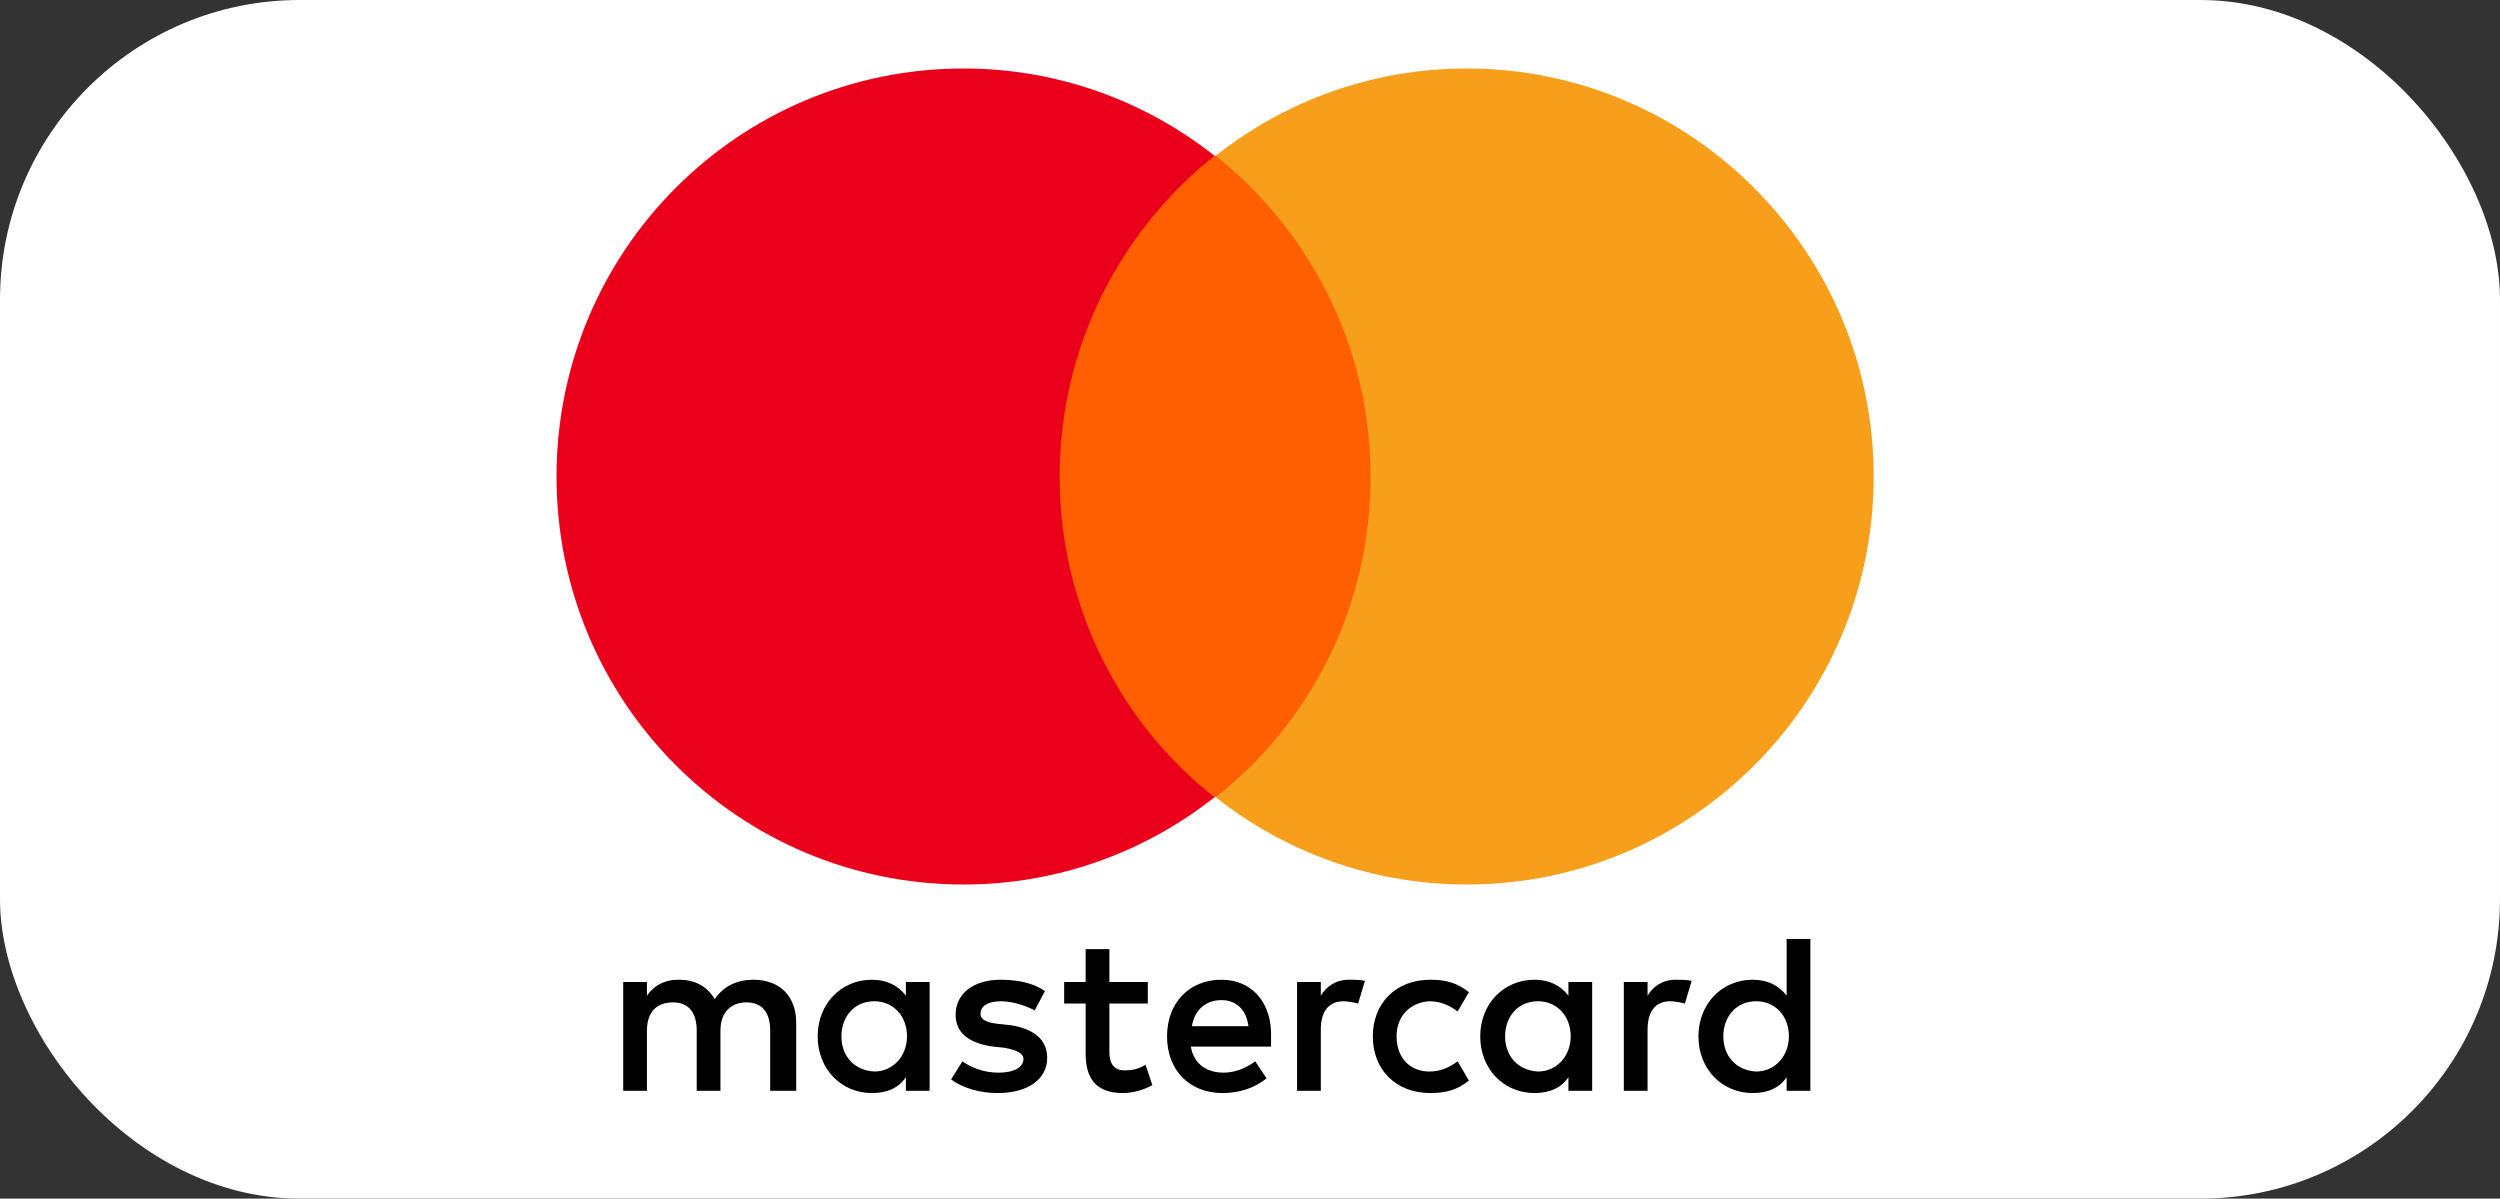
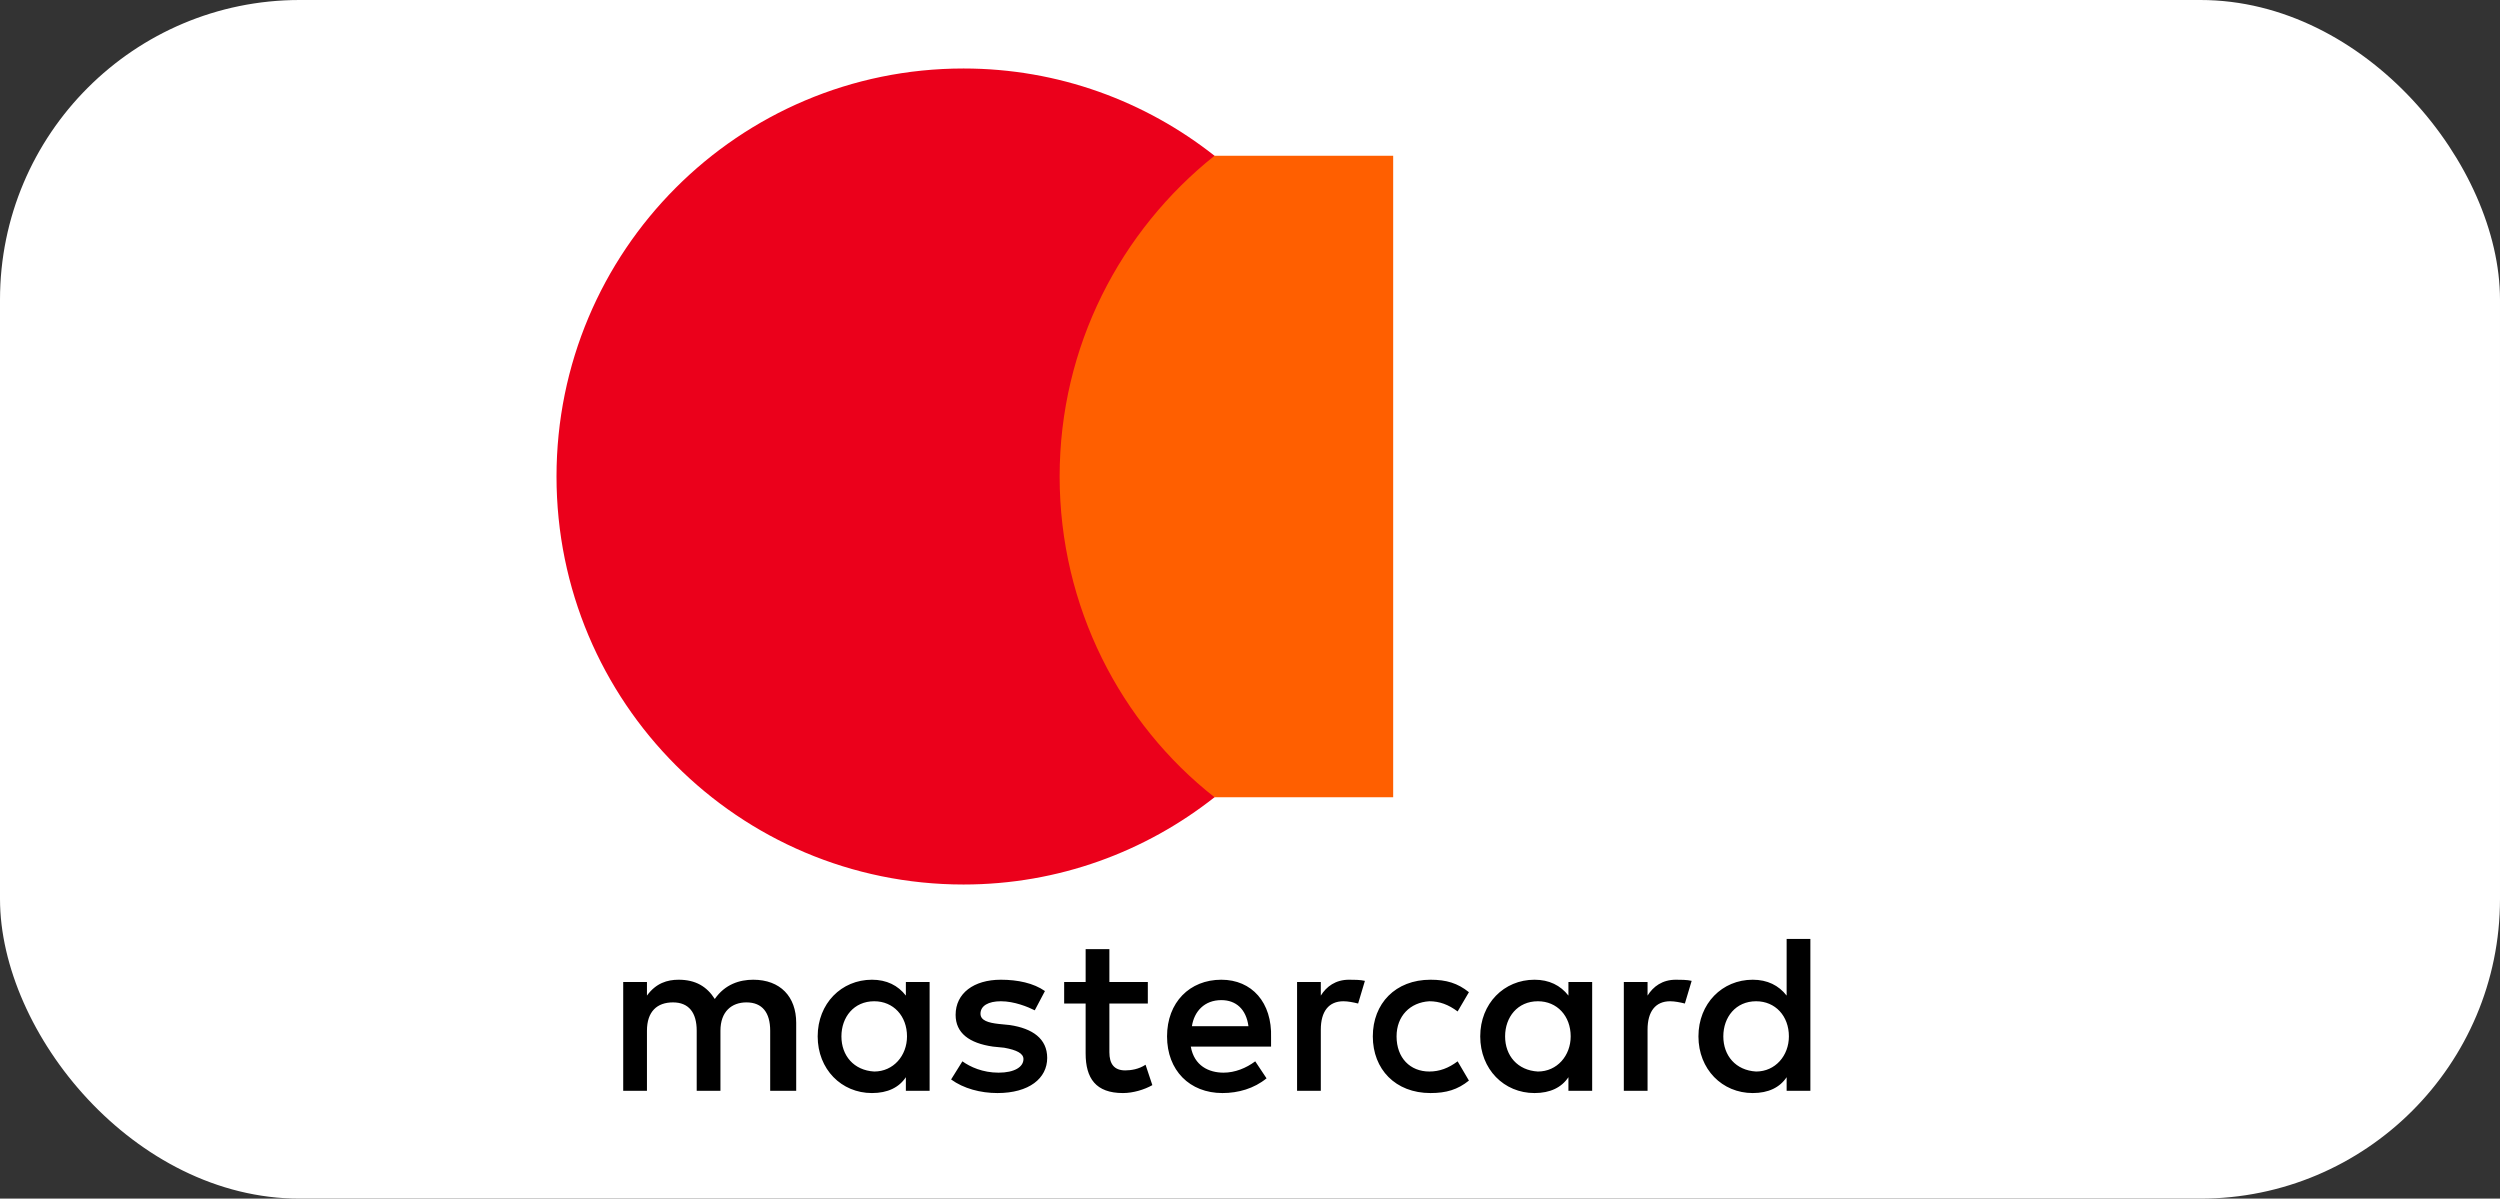
<svg xmlns="http://www.w3.org/2000/svg" width="292" height="140" viewBox="0 0 292 140" fill="none">
  <rect x="0" y="0" width="292" height="140" fill="#333333" stroke="none" />
  <rect width="292" height="140" rx="35" fill="white" />
  <path d="M92.996 127.404V119.462C92.996 116.417 91.147 114.432 87.978 114.432C86.393 114.432 84.676 114.961 83.487 116.682C82.563 115.226 81.243 114.432 79.262 114.432C77.941 114.432 76.621 114.828 75.564 116.285V114.696H72.791V127.404H75.564V120.388C75.564 118.138 76.753 117.079 78.602 117.079C80.45 117.079 81.375 118.27 81.375 120.388V127.404H84.148V120.388C84.148 118.138 85.468 117.079 87.185 117.079C89.034 117.079 89.958 118.27 89.958 120.388V127.404H92.996V127.404ZM134.066 114.696H129.576V110.858H126.803V114.696H124.294V117.211H126.802V123.036C126.802 125.949 127.991 127.669 131.161 127.669C132.349 127.669 133.669 127.272 134.594 126.743L133.801 124.36C133.009 124.889 132.085 125.022 131.425 125.022C130.104 125.022 129.576 124.228 129.576 122.903V117.211H134.066V114.696V114.696ZM157.572 114.431C155.988 114.431 154.931 115.226 154.271 116.285V114.696H151.498V127.404H154.271V120.256C154.271 118.138 155.195 116.947 156.912 116.947C157.44 116.947 158.1 117.079 158.629 117.212L159.421 114.564C158.893 114.432 158.1 114.432 157.572 114.432V114.431ZM122.049 115.755C120.728 114.828 118.879 114.432 116.898 114.432C113.729 114.432 111.616 116.02 111.616 118.535C111.616 120.654 113.201 121.845 115.974 122.242L117.295 122.375C118.747 122.639 119.54 123.036 119.54 123.698C119.54 124.624 118.483 125.287 116.634 125.287C114.785 125.287 113.333 124.624 112.408 123.963L111.088 126.081C112.54 127.14 114.521 127.669 116.502 127.669C120.2 127.669 122.313 125.949 122.313 123.566C122.313 121.315 120.596 120.124 117.955 119.727L116.634 119.594C115.445 119.461 114.521 119.197 114.521 118.403C114.521 117.476 115.445 116.947 116.898 116.947C118.483 116.947 120.068 117.608 120.86 118.006L122.049 115.755V115.755ZM195.737 114.432C194.152 114.432 193.096 115.226 192.435 116.285V114.696H189.662V127.404H192.435V120.256C192.435 118.138 193.36 116.947 195.076 116.947C195.605 116.947 196.265 117.079 196.794 117.212L197.586 114.564C197.058 114.432 196.265 114.432 195.737 114.432V114.432ZM160.345 121.05C160.345 124.889 162.986 127.669 167.081 127.669C168.929 127.669 170.25 127.272 171.57 126.213L170.25 123.963C169.193 124.757 168.137 125.154 166.948 125.154C164.703 125.154 163.119 123.566 163.119 121.05C163.119 118.668 164.703 117.079 166.948 116.947C168.137 116.947 169.193 117.344 170.25 118.138L171.57 115.888C170.25 114.828 168.929 114.432 167.081 114.432C162.986 114.432 160.345 117.212 160.345 121.05ZM185.965 121.05V114.696H183.192V116.285C182.267 115.094 180.947 114.432 179.23 114.432C175.664 114.432 172.891 117.212 172.891 121.05C172.891 124.889 175.664 127.669 179.23 127.669C181.078 127.669 182.399 127.008 183.192 125.816V127.404H185.965V121.05V121.05ZM175.796 121.05C175.796 118.8 177.249 116.947 179.626 116.947C181.871 116.947 183.456 118.668 183.456 121.05C183.456 123.301 181.871 125.154 179.626 125.154C177.249 125.021 175.796 123.301 175.796 121.05V121.05ZM142.65 114.432C138.952 114.432 136.311 117.079 136.311 121.05C136.311 125.022 138.951 127.669 142.782 127.669C144.63 127.669 146.479 127.14 147.932 125.949L146.611 123.963C145.555 124.757 144.234 125.287 142.914 125.287C141.197 125.287 139.48 124.492 139.084 122.241H148.46V121.183C148.593 117.079 146.215 114.432 142.649 114.432H142.65ZM142.65 116.814C144.366 116.814 145.555 117.874 145.819 119.859H139.216C139.48 118.138 140.669 116.814 142.65 116.814ZM211.452 121.05V109.666H208.679V116.285C207.754 115.094 206.434 114.432 204.717 114.432C201.151 114.432 198.378 117.212 198.378 121.05C198.378 124.889 201.151 127.669 204.717 127.669C206.566 127.669 207.886 127.008 208.679 125.816V127.404H211.452V121.05V121.05ZM201.284 121.05C201.284 118.8 202.736 116.947 205.113 116.947C207.358 116.947 208.943 118.668 208.943 121.05C208.943 123.301 207.358 125.154 205.113 125.154C202.736 125.021 201.284 123.301 201.284 121.05V121.05ZM108.579 121.05V114.696H105.805V116.285C104.881 115.094 103.56 114.432 101.843 114.432C98.278 114.432 95.505 117.212 95.505 121.05C95.505 124.889 98.278 127.669 101.843 127.669C103.693 127.669 105.013 127.008 105.805 125.816V127.404H108.579V121.05V121.05ZM98.278 121.05C98.278 118.8 99.731 116.947 102.108 116.947C104.353 116.947 105.938 118.668 105.938 121.05C105.938 123.301 104.353 125.154 102.108 125.154C99.731 125.021 98.278 123.301 98.278 121.05V121.05Z" fill="black" />
  <path d="M121.125 18.193H162.723V93.119H121.125V18.193Z" fill="#FF5F00" />
  <path d="M123.766 55.656C123.766 40.433 130.897 26.93 141.857 18.193C133.803 11.839 123.634 8 112.541 8C86.261 8 65 29.312 65 55.656C65 81.998 86.261 103.311 112.541 103.311C123.634 103.311 133.802 99.473 141.857 93.118C130.897 84.514 123.766 70.879 123.766 55.656V55.656Z" fill="#EB001B" />
-   <path d="M218.848 55.656C218.848 81.998 197.587 103.311 171.307 103.311C160.214 103.311 150.046 99.473 141.99 93.118C153.083 84.382 160.082 70.879 160.082 55.656C160.082 40.433 152.951 26.93 141.99 18.193C150.045 11.839 160.214 8 171.307 8C197.587 8 218.848 29.445 218.848 55.656H218.848Z" fill="#F79E1B" />
</svg>